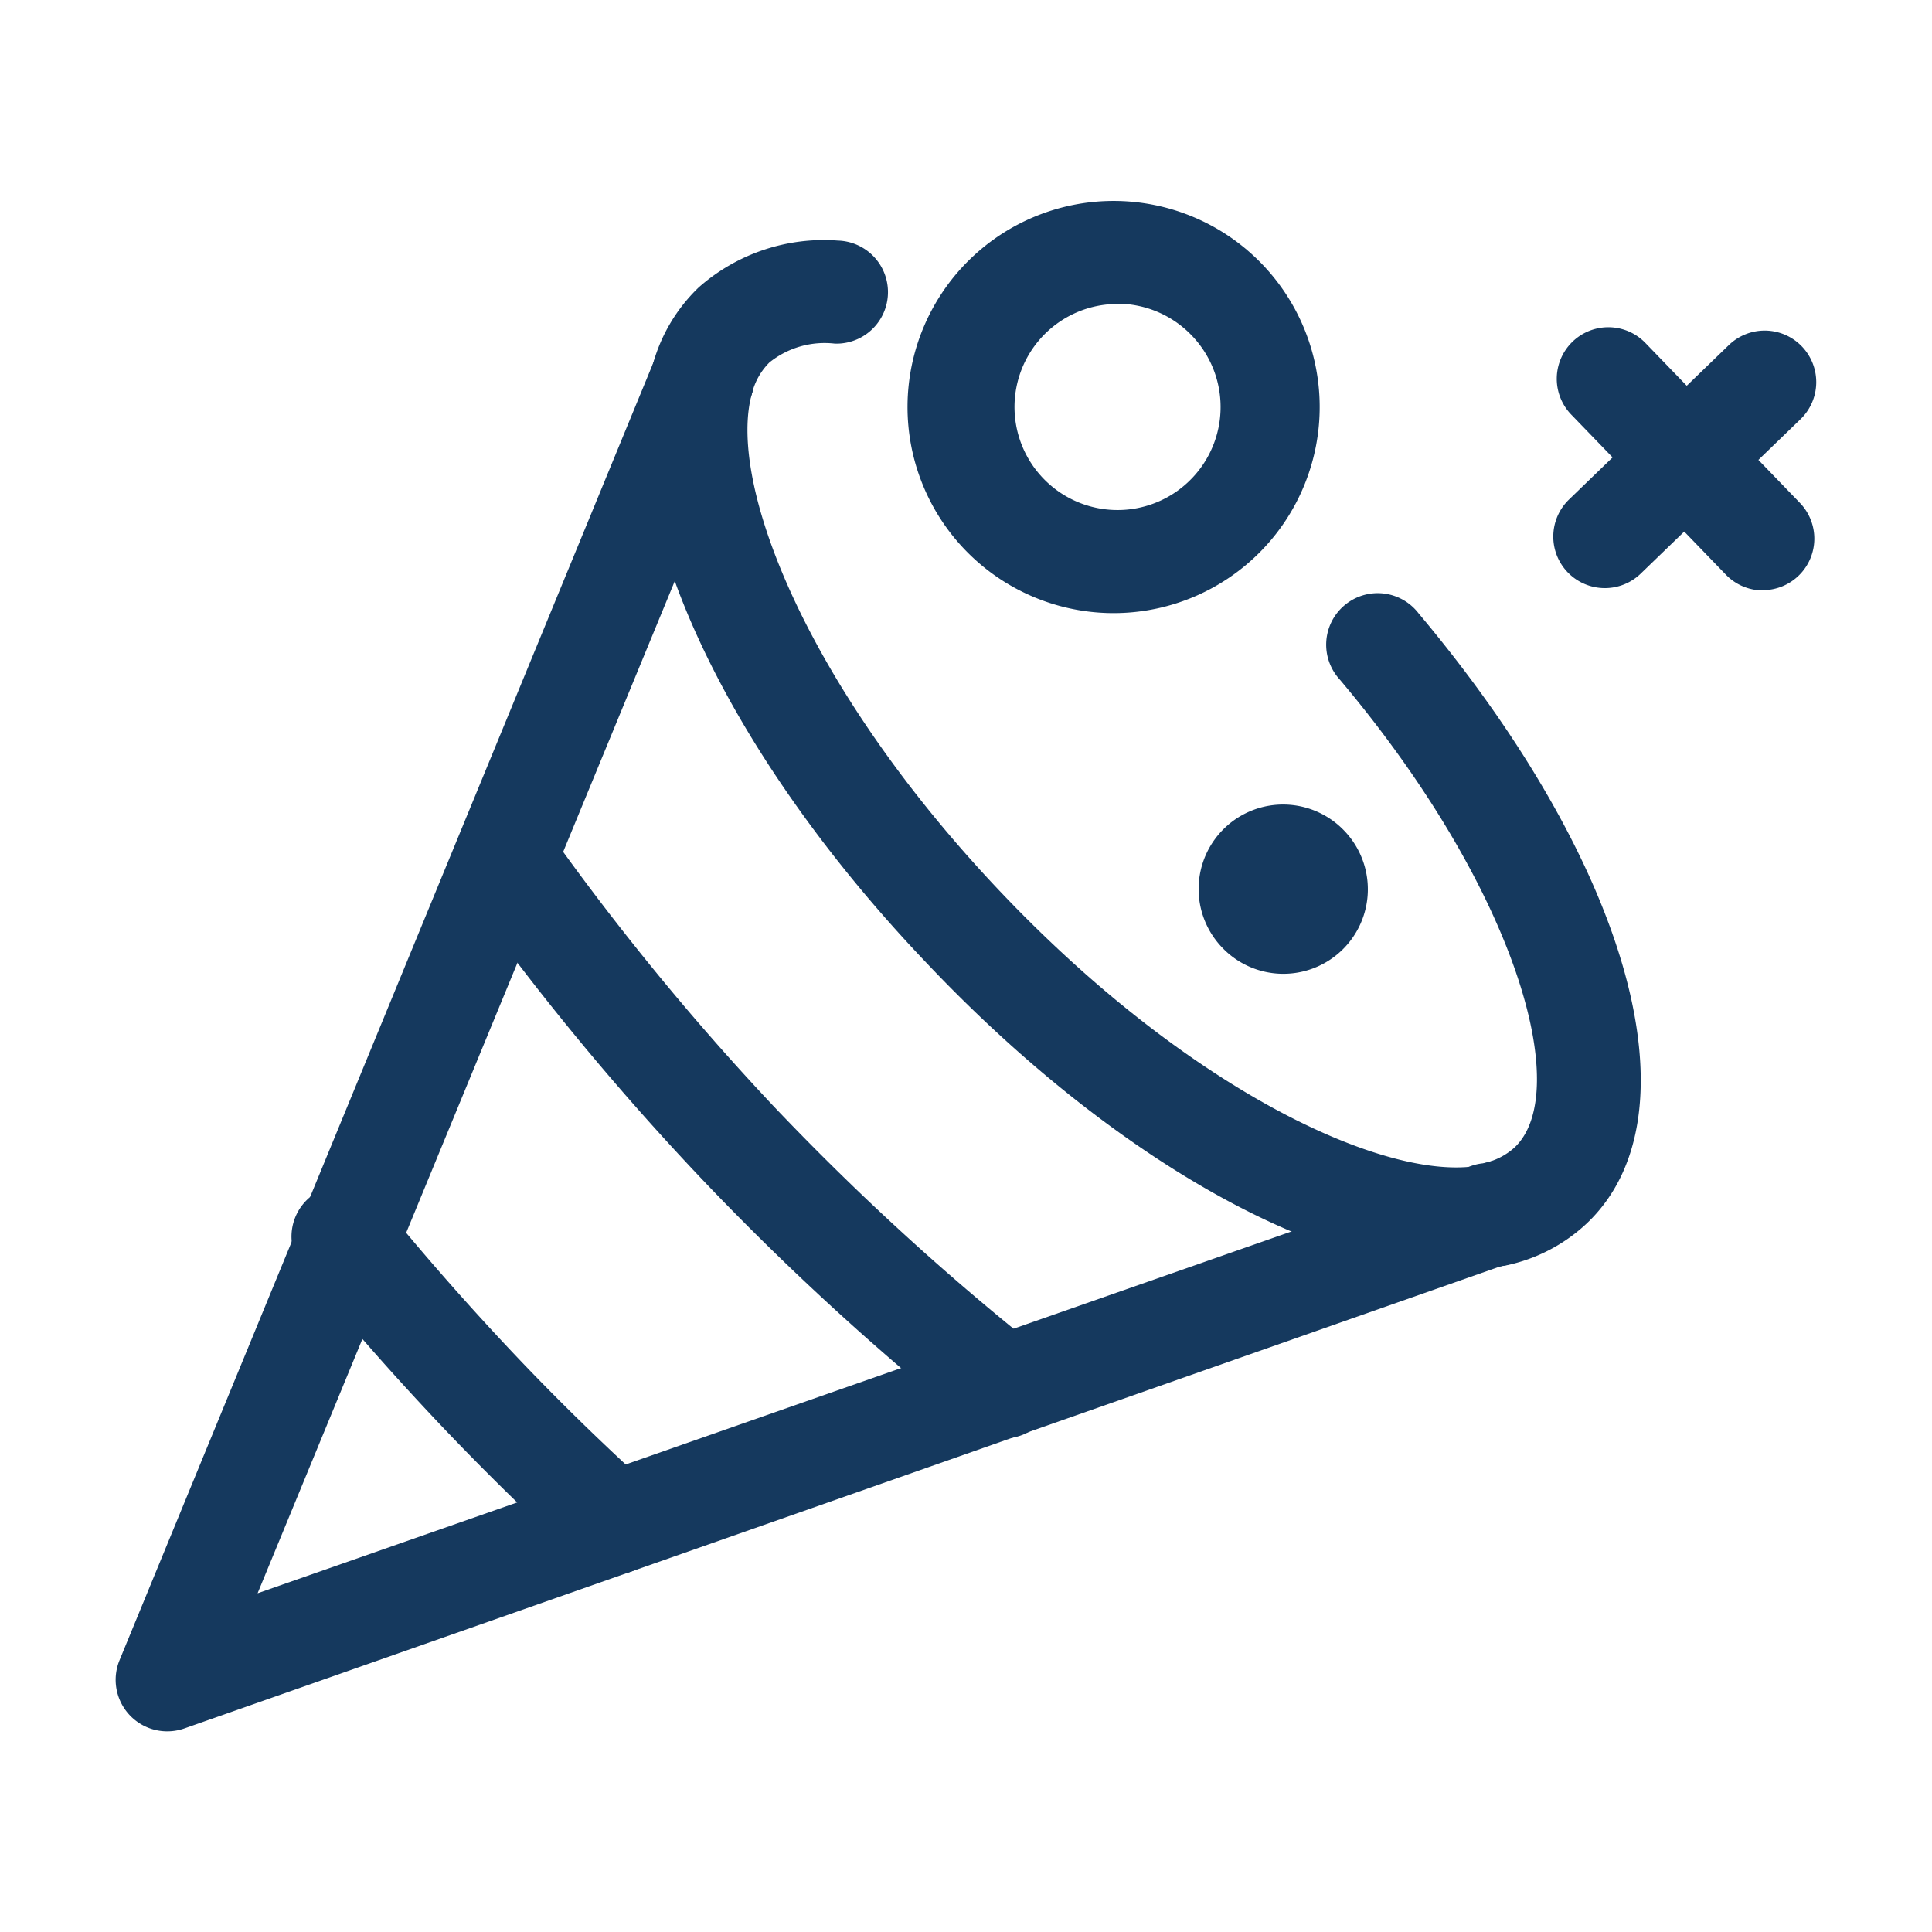
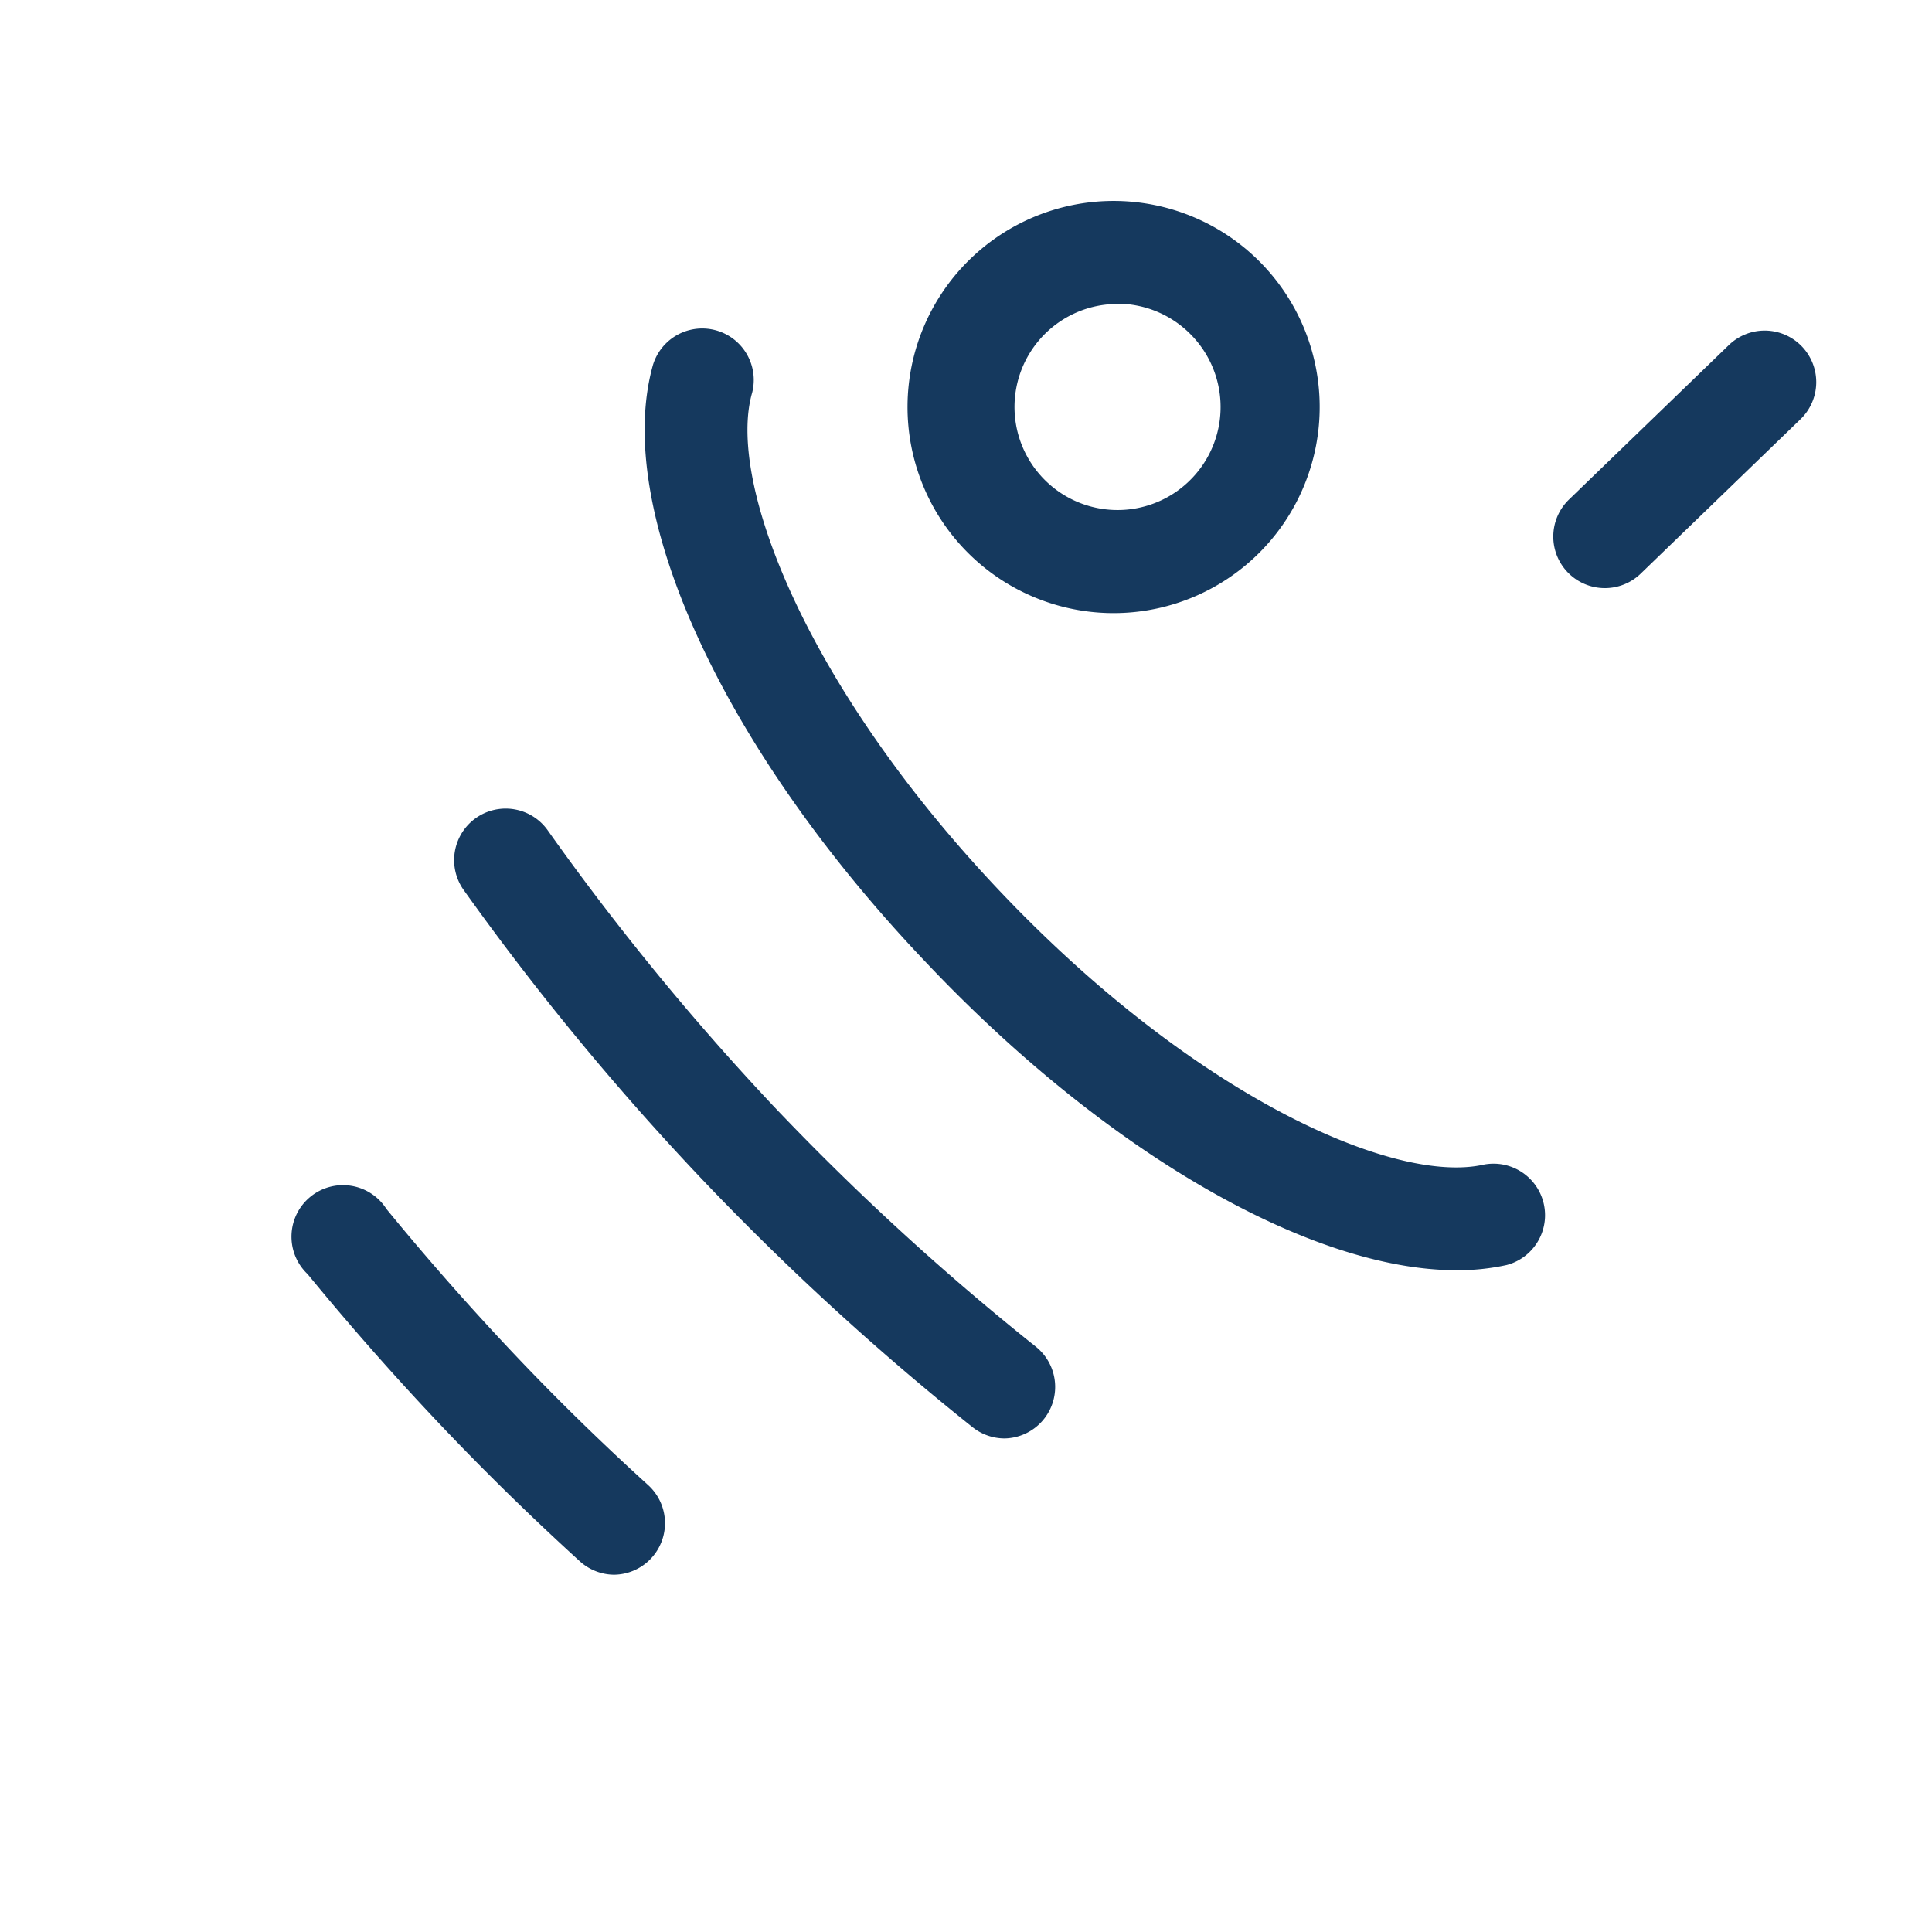
<svg xmlns="http://www.w3.org/2000/svg" class="icon" viewBox="0 0 1024 1024" width="200" height="200">
-   <path d="M372.326 228.011a27.307 27.307 0 0 1-26.351-34.679 89.293 89.293 0 0 1 24.303-40.96 100.079 100.079 0 0 1 73.865-24.849 27.307 27.307 0 1 1-1.638 54.613 46.694 46.694 0 0 0-34.679 9.967 34.953 34.953 0 0 0-9.284 16.521 27.307 27.307 0 0 1-26.214 19.388zM791.893 671.198a27.307 27.307 0 0 1-6.007-54.613 34.953 34.953 0 0 0 16.93-8.465c30.993-29.491 1.229-136.533-92.706-247.945a27.307 27.307 0 1 1 41.779-35.089C864.393 459.025 901.12 591.735 840.909 648.533a89.156 89.156 0 0 1-42.462 22.118 27.307 27.307 0 0 1-6.554 0.546z" fill="#15395e" />
  <path d="M771.959 673.246c-77.005 0-185.958-62.259-281.805-163.84C382.293 395.947 324.676 269.244 346.112 193.331a27.307 27.307 0 0 1 52.565 14.746c-13.653 46.967 28.262 155.511 131.072 264.055S738.918 628.053 786.432 617.267a27.307 27.307 0 0 1 12.015 53.248 120.695 120.695 0 0 1-26.487 2.731z" fill="#15395e" />
-   <path d="M88.61 917.641a27.307 27.307 0 0 1-25.259-37.683l283.716-689.63a27.307 27.307 0 1 1 50.517 20.753L136.533 844.459l646.895-226.372A27.307 27.307 0 1 1 801.451 669.013L97.621 916.139a27.307 27.307 0 0 1-9.011 1.502z" fill="#15395e" />
  <path d="M532.48 762.402a27.307 27.307 0 0 1-17.067-6.007 1424.725 1424.725 0 0 1-144.862-132.983A1423.36 1423.36 0 0 1 245.76 471.723a27.307 27.307 0 0 1 44.51-31.676A1369.293 1369.293 0 0 0 409.6 585.865a1369.702 1369.702 0 0 0 139.264 127.795 27.307 27.307 0 0 1-16.384 48.742zM325.769 834.628a27.307 27.307 0 0 1-18.432-7.1c-25.941-23.62-51.2-48.333-74.957-73.455s-47.104-51.61-69.359-78.78A27.307 27.307 0 1 1 204.8 640.751c21.436 26.214 43.827 51.61 66.628 75.776s47.104 47.923 72.09 70.588a27.307 27.307 0 0 1-18.432 47.514z" fill="#15395e" />
-   <path d="M680.14 471.275m-32.501 30.81a44.783 44.783 0 1 0 65.001-61.619 44.783 44.783 0 1 0-65.001 61.619Z" fill="#15395e" />
  <path d="M591.735 324.949h-3.004a109.227 109.227 0 1 1 3.004 0z m0-163.84a54.613 54.613 0 1 0 39.595 16.384 54.613 54.613 0 0 0-39.731-16.521zM850.466 311.706a27.307 27.307 0 0 1-18.978-46.831l84.787-81.92a27.307 27.307 0 0 1 38.093 39.185l-84.787 81.92a27.307 27.307 0 0 1-19.115 7.646z" fill="#15395e" />
-   <path d="M934.161 312.934a27.307 27.307 0 0 1-19.388-8.329l-81.92-84.787a27.307 27.307 0 1 1 39.185-38.093l81.92 84.787a27.307 27.307 0 0 1-19.524 46.285z" fill="#15395e" />
</svg>